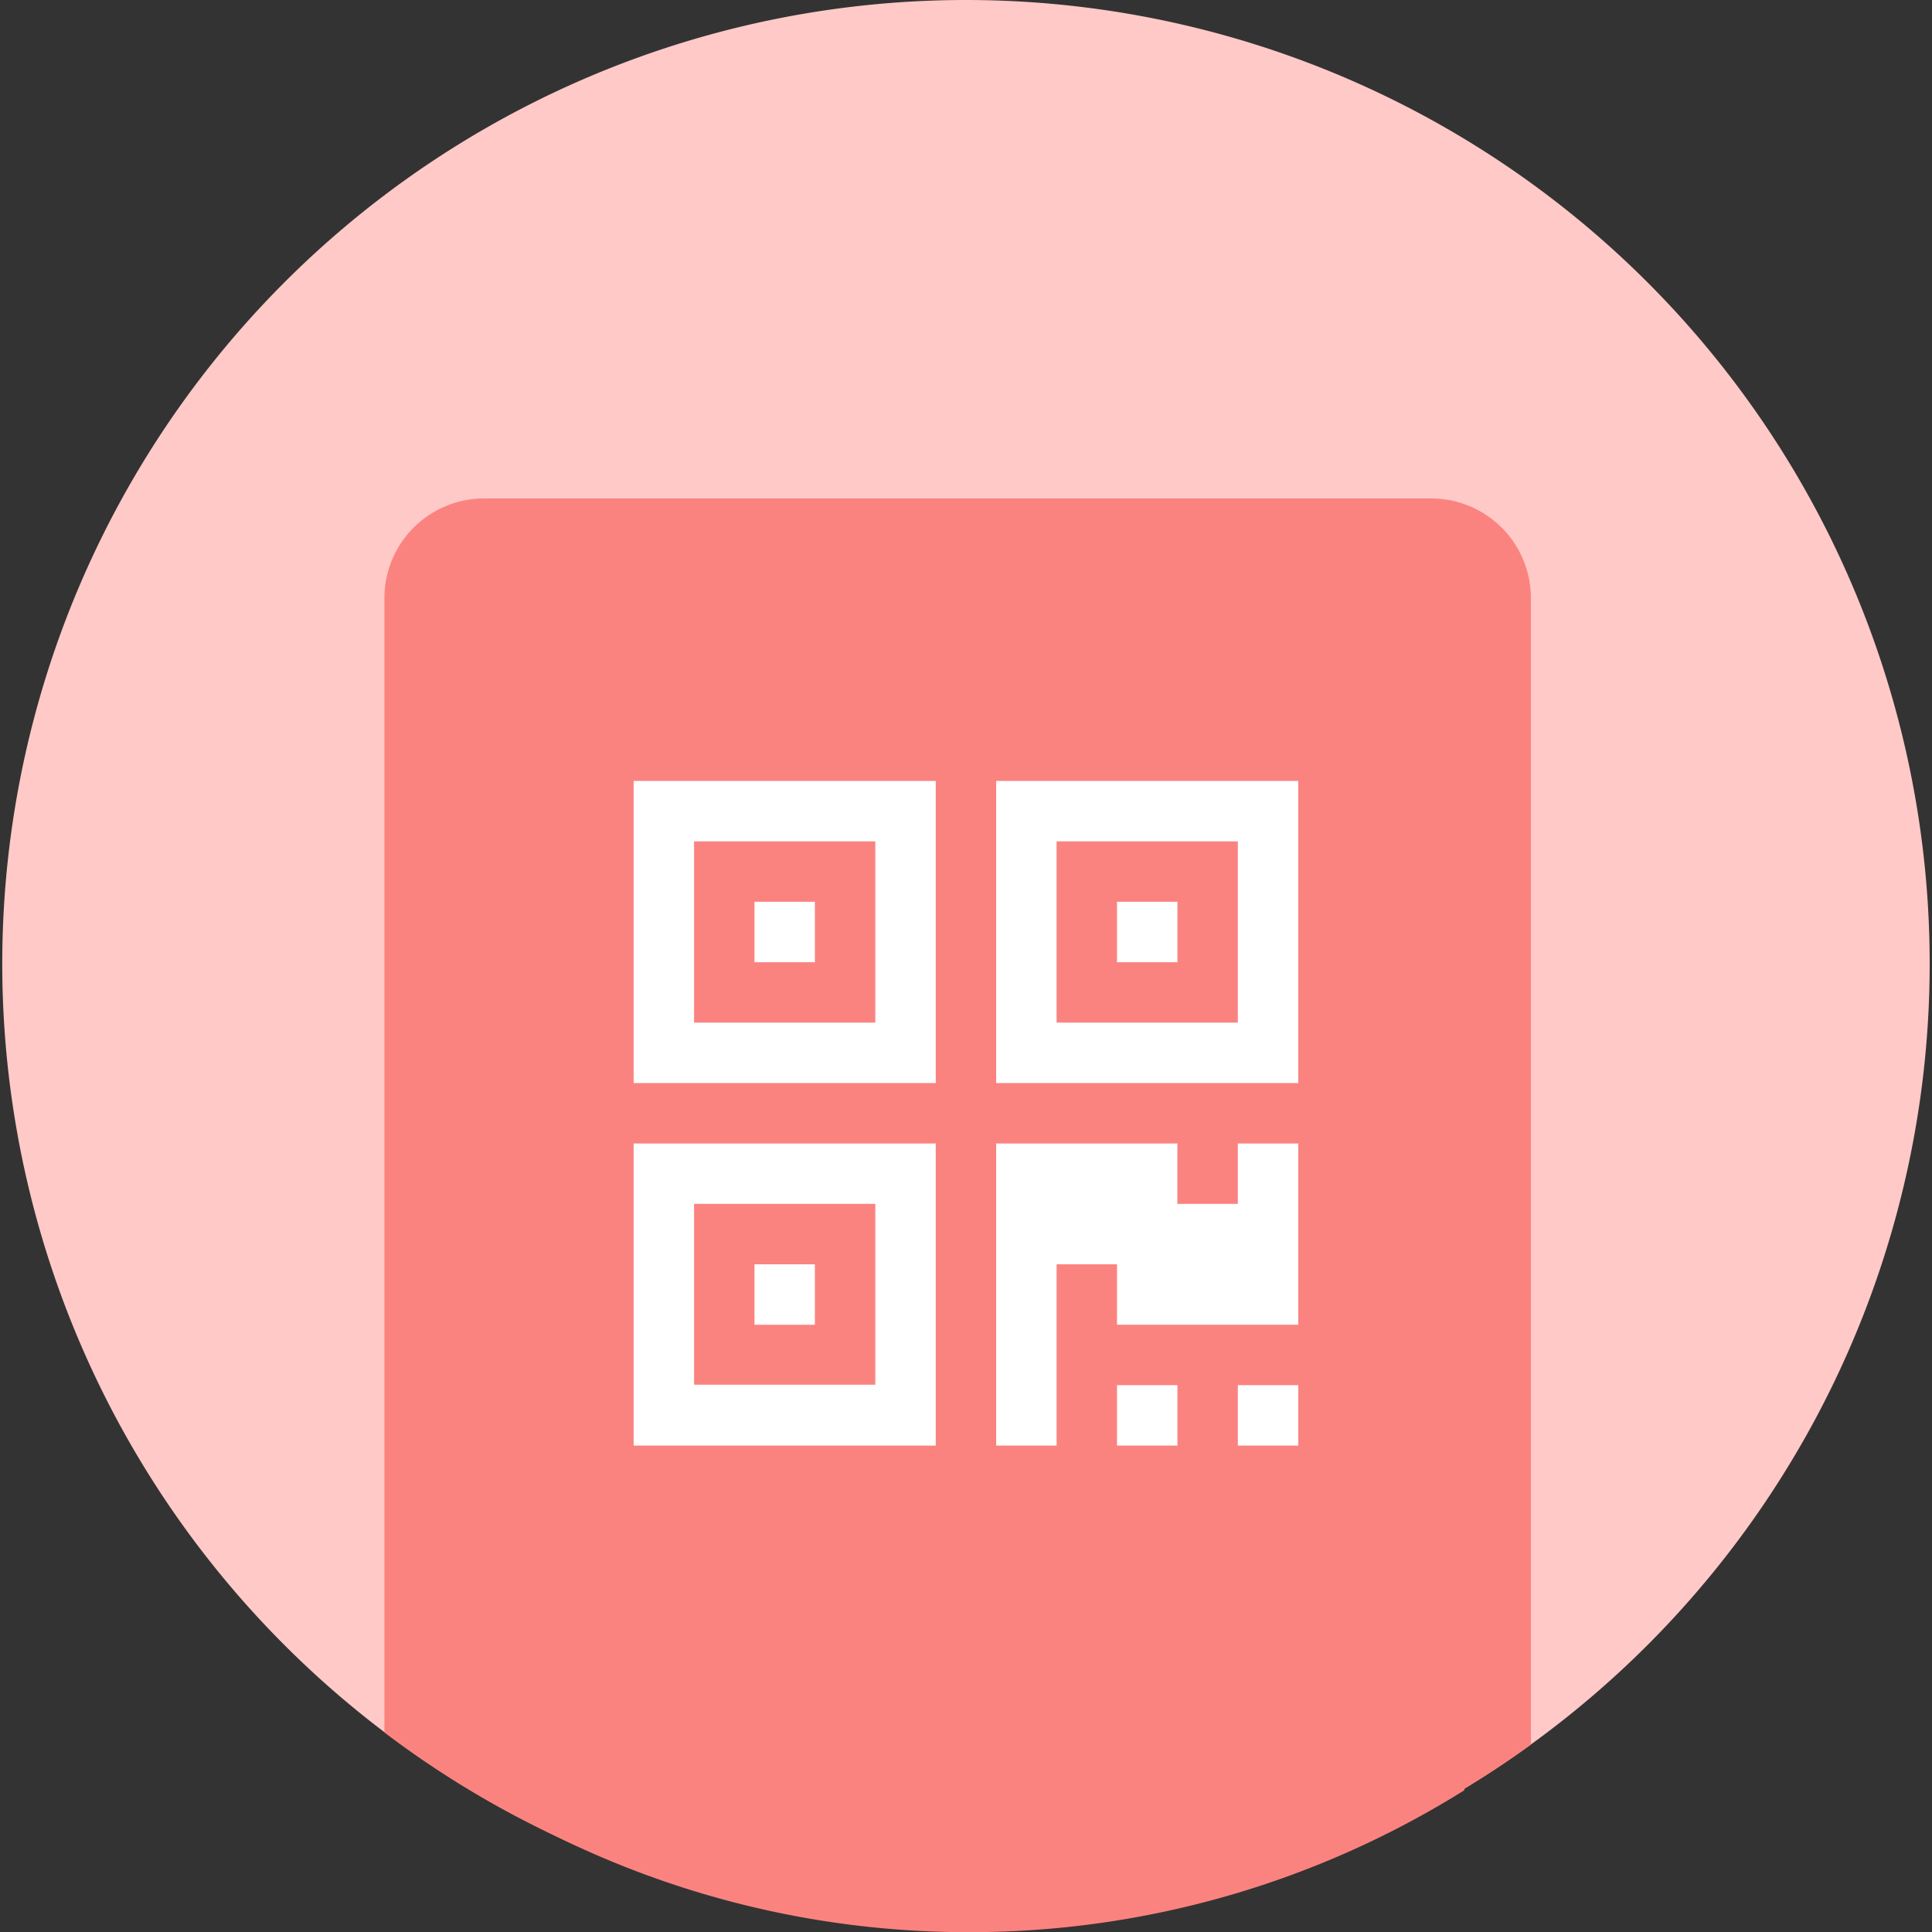
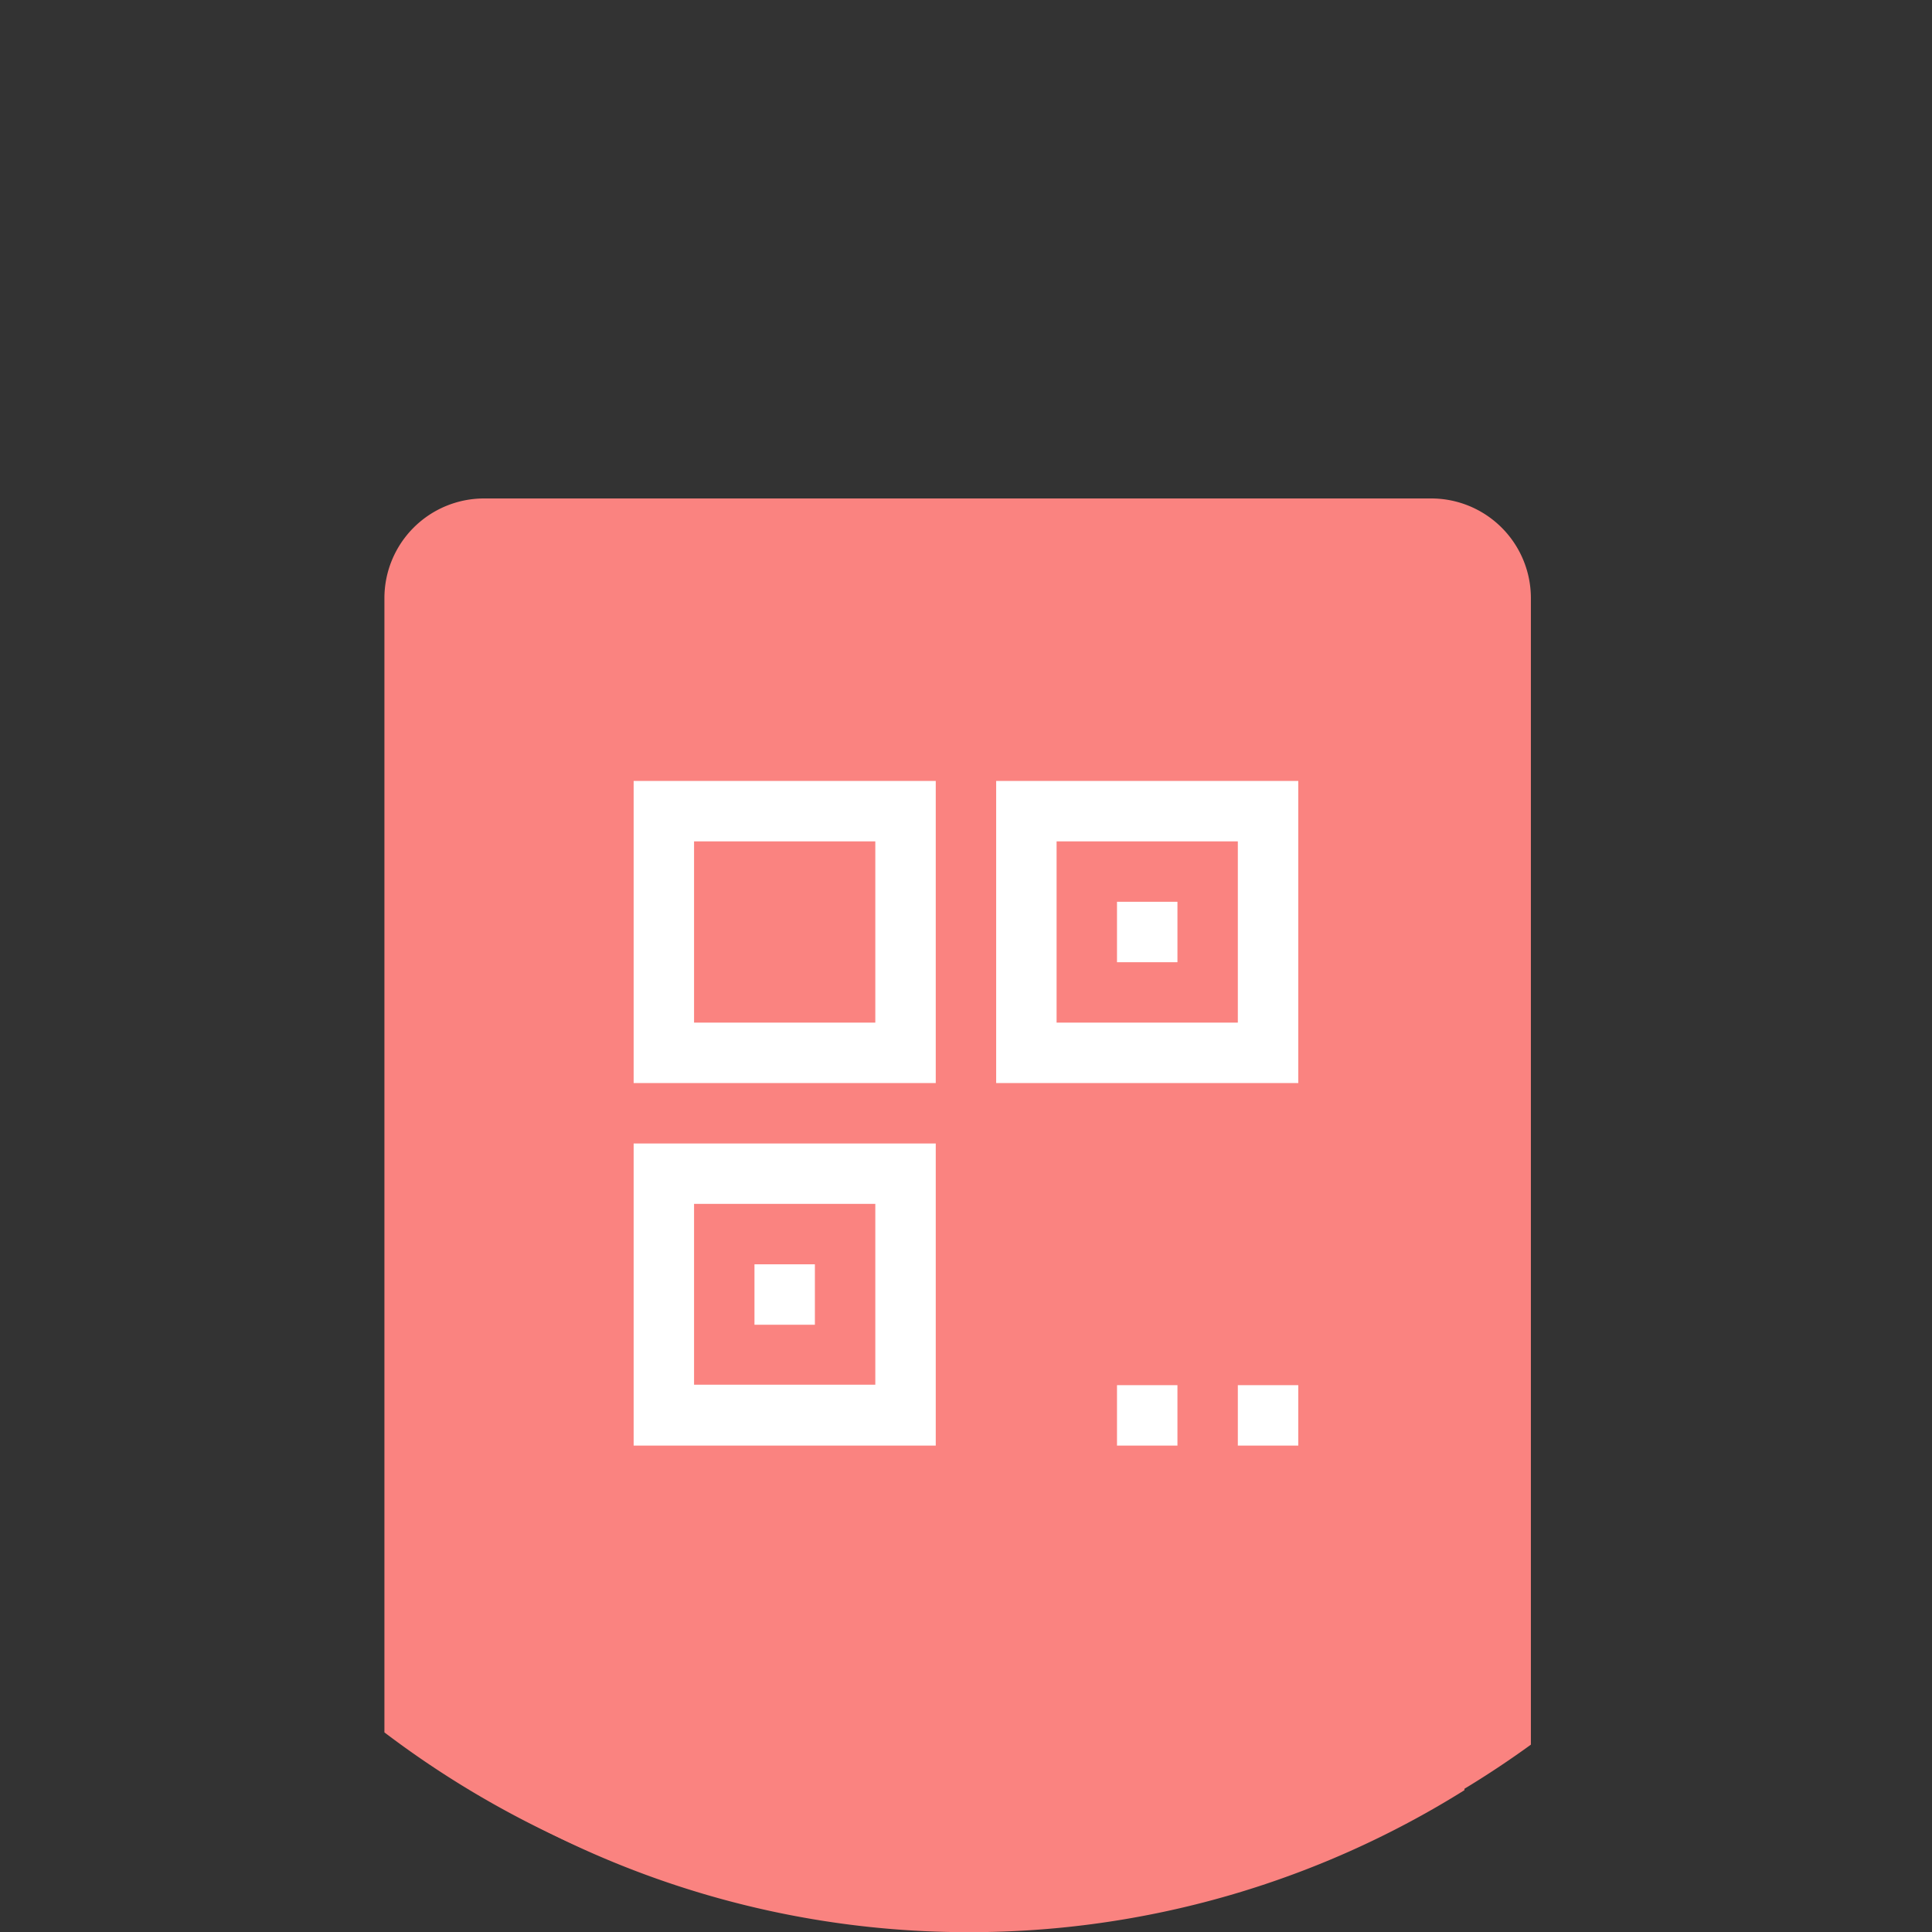
<svg xmlns="http://www.w3.org/2000/svg" width="70" height="70" viewBox="0 0 70 70">
  <rect x="0" y="0" width="70" height="70" fill="#333333" stroke="none" />
  <defs>
    <clipPath id="clip-path">
      <rect id="Rectangle_3629" data-name="Rectangle 3629" width="70" height="70" transform="translate(31.332 34)" fill="#fff" stroke="#707070" stroke-width="1" />
    </clipPath>
    <clipPath id="clip-path-2">
      <rect id="Rectangle_264" data-name="Rectangle 264" width="25.285" height="24.081" transform="translate(170.37 640.545)" fill="#fff" stroke="#707070" stroke-width="0.602" />
    </clipPath>
  </defs>
  <g id="Mask_Group_1797" data-name="Mask Group 1797" transform="translate(-31.332 -34)" clip-path="url(#clip-path)">
    <g id="scan_to_pay" data-name="scan to pay" transform="translate(-116.682 -578.25)">
-       <path id="Path_436" data-name="Path 436" d="M34.917,0A34.917,34.917,0,1,1,0,34.917,34.917,34.917,0,0,1,34.917,0Z" transform="translate(148.096 612.25)" fill="#ffc9c7" />
      <path id="Intersection_13" data-name="Intersection 13" d="M1257.008-269.55v-41.09a3.612,3.612,0,0,1,3.612-3.612h34.315a3.612,3.612,0,0,1,3.612,3.612V-269.1a34.758,34.758,0,0,1-20.469,6.626,34.767,34.767,0,0,1-21.071-7.071Z" transform="translate(-1095.066 944.562)" fill="#fa8380" />
      <path id="Intersection_14" data-name="Intersection 14" d="M1257.61-272.4v-43.051h36.121v43.184a33.776,33.776,0,0,1-17.955,5.144A33.778,33.778,0,0,1,1257.61-272.4Z" transform="translate(-1092.658 949.379)" fill="#fa8380" />
      <g id="Mask_Group_79" data-name="Mask Group 79" clip-path="url(#clip-path-2)">
        <g id="qr-code" transform="translate(170.972 640.545)">
          <g id="Group_334" data-name="Group 334">
            <path id="Path_438" data-name="Path 438" d="M0,24.081H10.946V13.135H0Zm2.189-8.757H8.756v6.551H2.189Z" fill="#fff" />
            <rect id="Rectangle_265" data-name="Rectangle 265" width="2.189" height="2.19" transform="translate(4.378 17.513)" fill="#fff" />
            <rect id="Rectangle_266" data-name="Rectangle 266" width="2.19" height="2.189" transform="translate(17.513 21.892)" fill="#fff" />
            <rect id="Rectangle_267" data-name="Rectangle 267" width="2.19" height="2.189" transform="translate(21.891 21.892)" fill="#fff" />
-             <path id="Path_439" data-name="Path 439" d="M21.891,15.324H19.7V13.135H13.135V24.081h2.19V17.513h2.188V19.7h6.568V13.135h-2.19Z" fill="#fff" />
            <path id="Path_440" data-name="Path 440" d="M0,10.946H10.946V0H0ZM2.189,2.189H8.756V8.756H2.189Z" fill="#fff" />
-             <rect id="Rectangle_268" data-name="Rectangle 268" width="2.189" height="2.19" transform="translate(4.378 4.378)" fill="#fff" />
            <path id="Path_441" data-name="Path 441" d="M13.135,0V10.946H24.081V0Zm8.756,8.756H15.324V2.189h6.567Z" fill="#fff" />
            <rect id="Rectangle_269" data-name="Rectangle 269" width="2.19" height="2.19" transform="translate(17.513 4.378)" fill="#fff" />
          </g>
        </g>
      </g>
    </g>
  </g>
</svg>